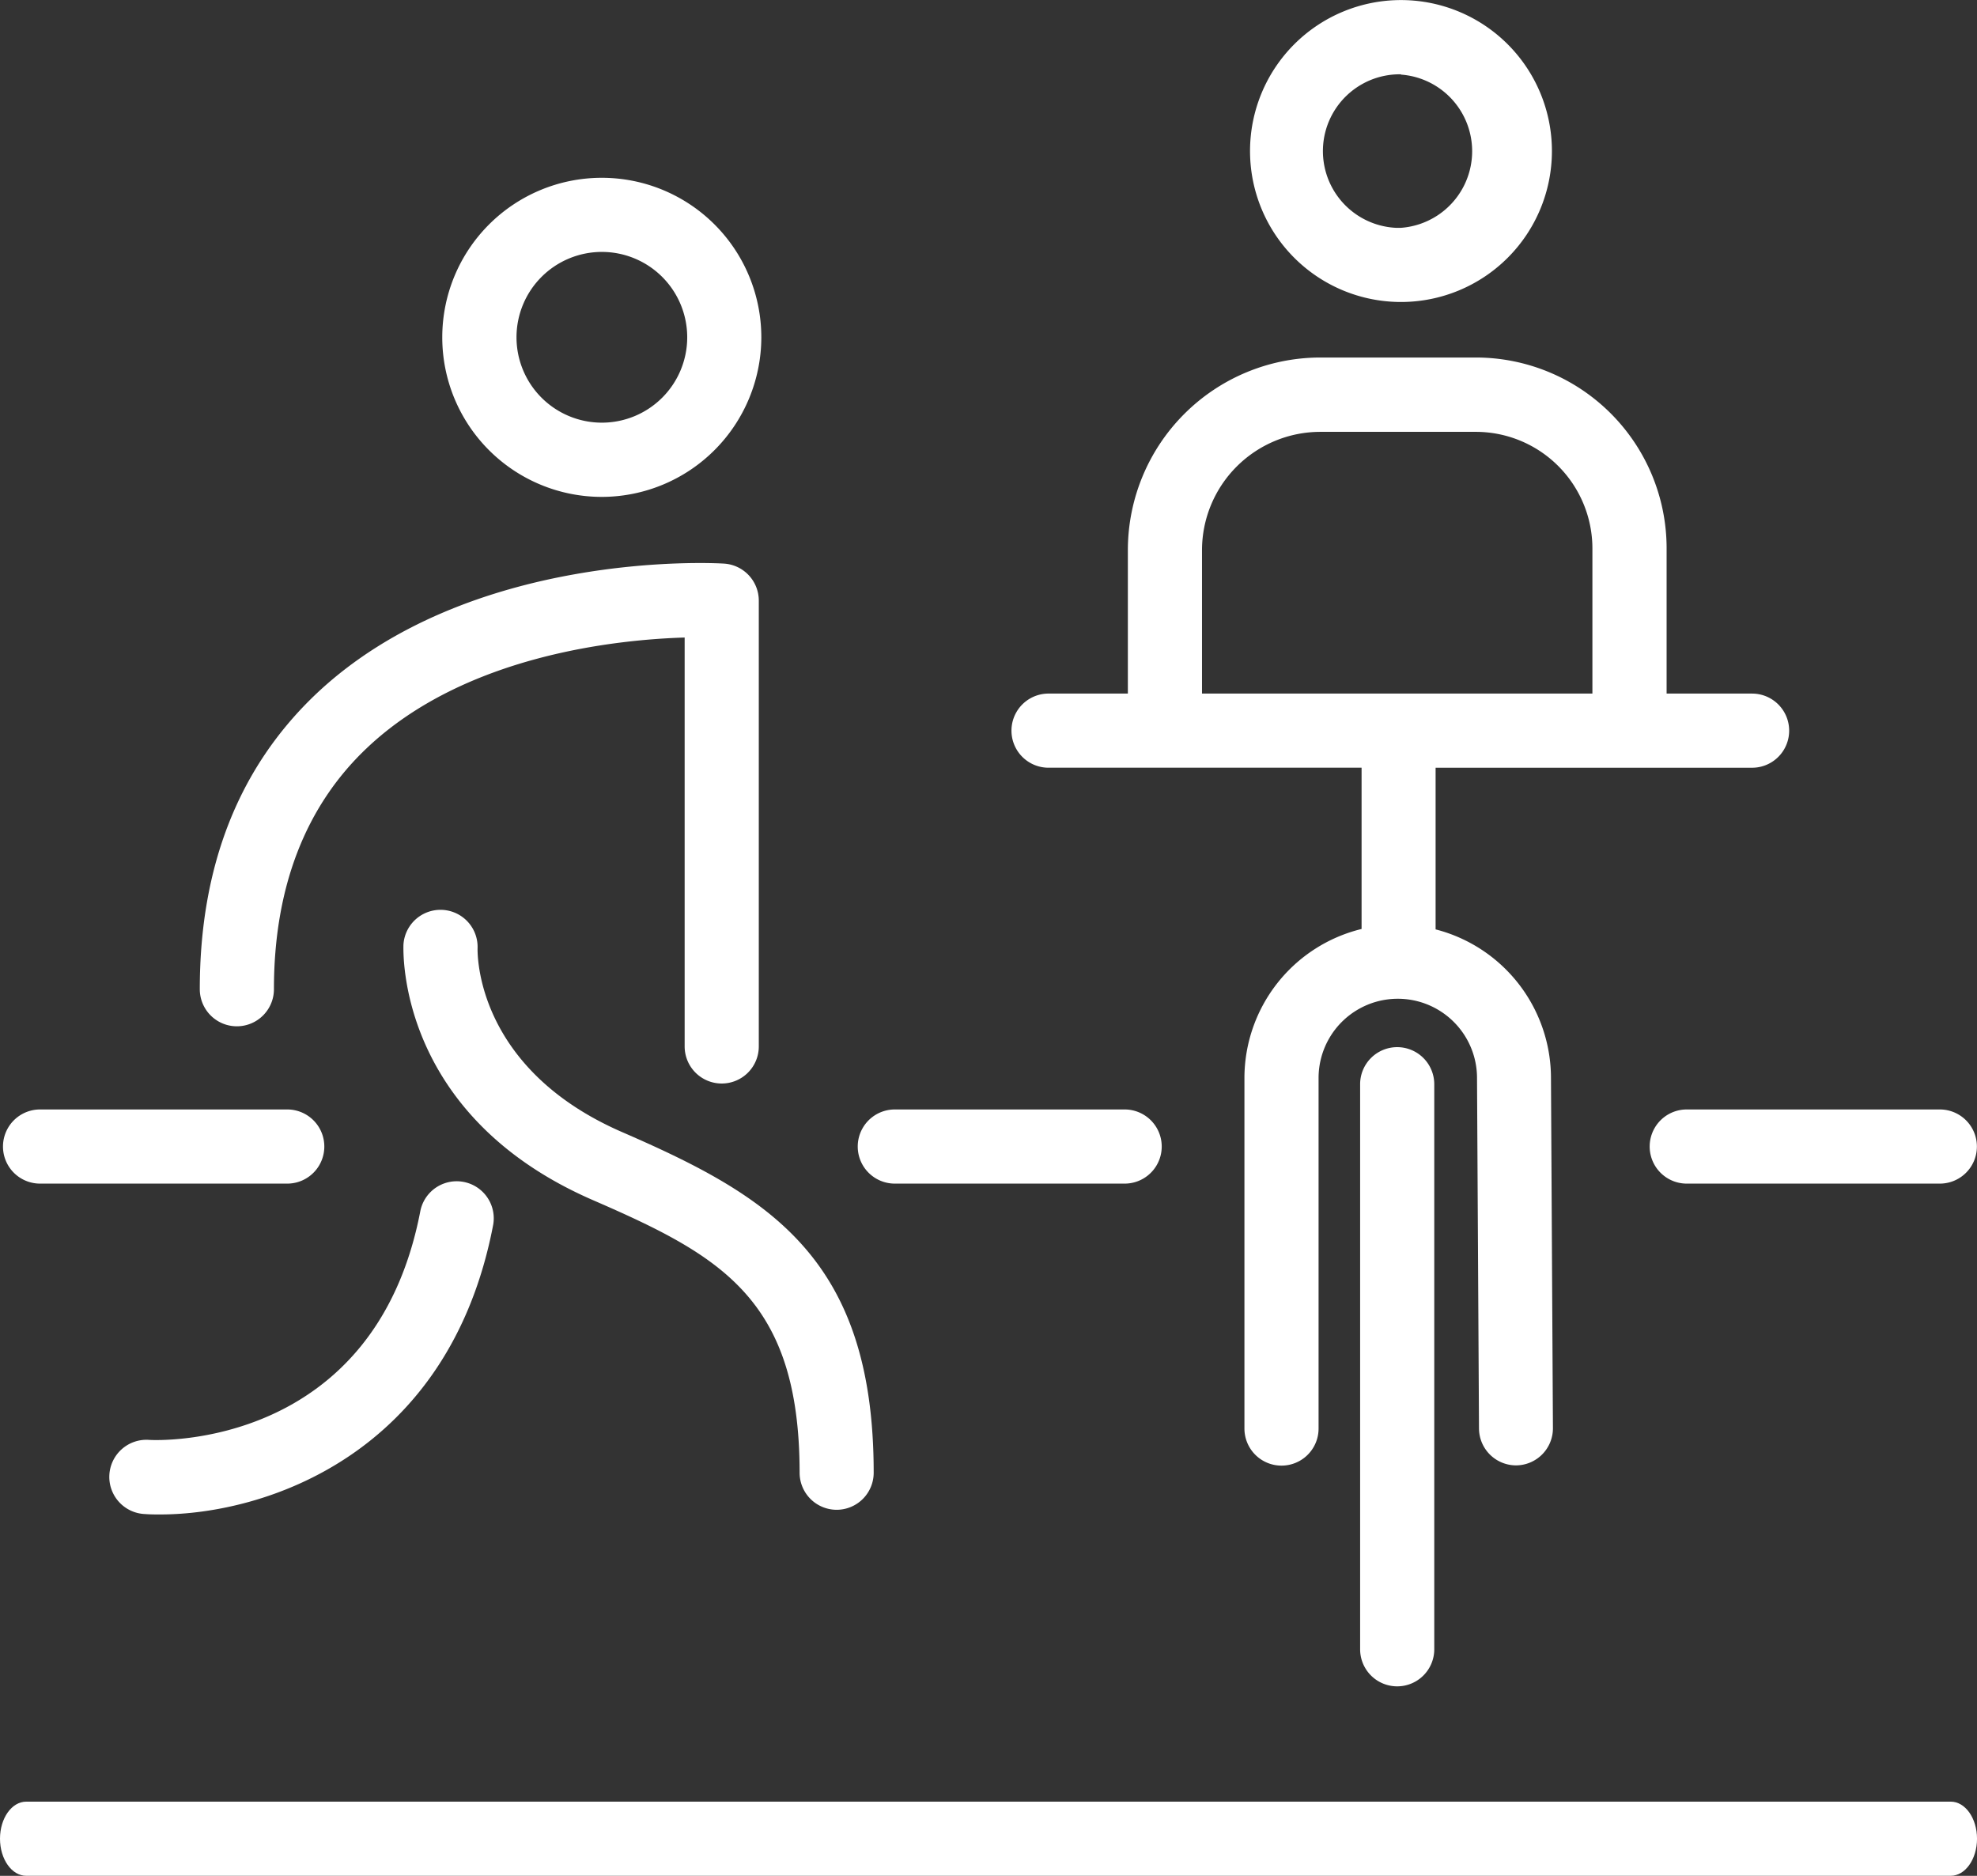
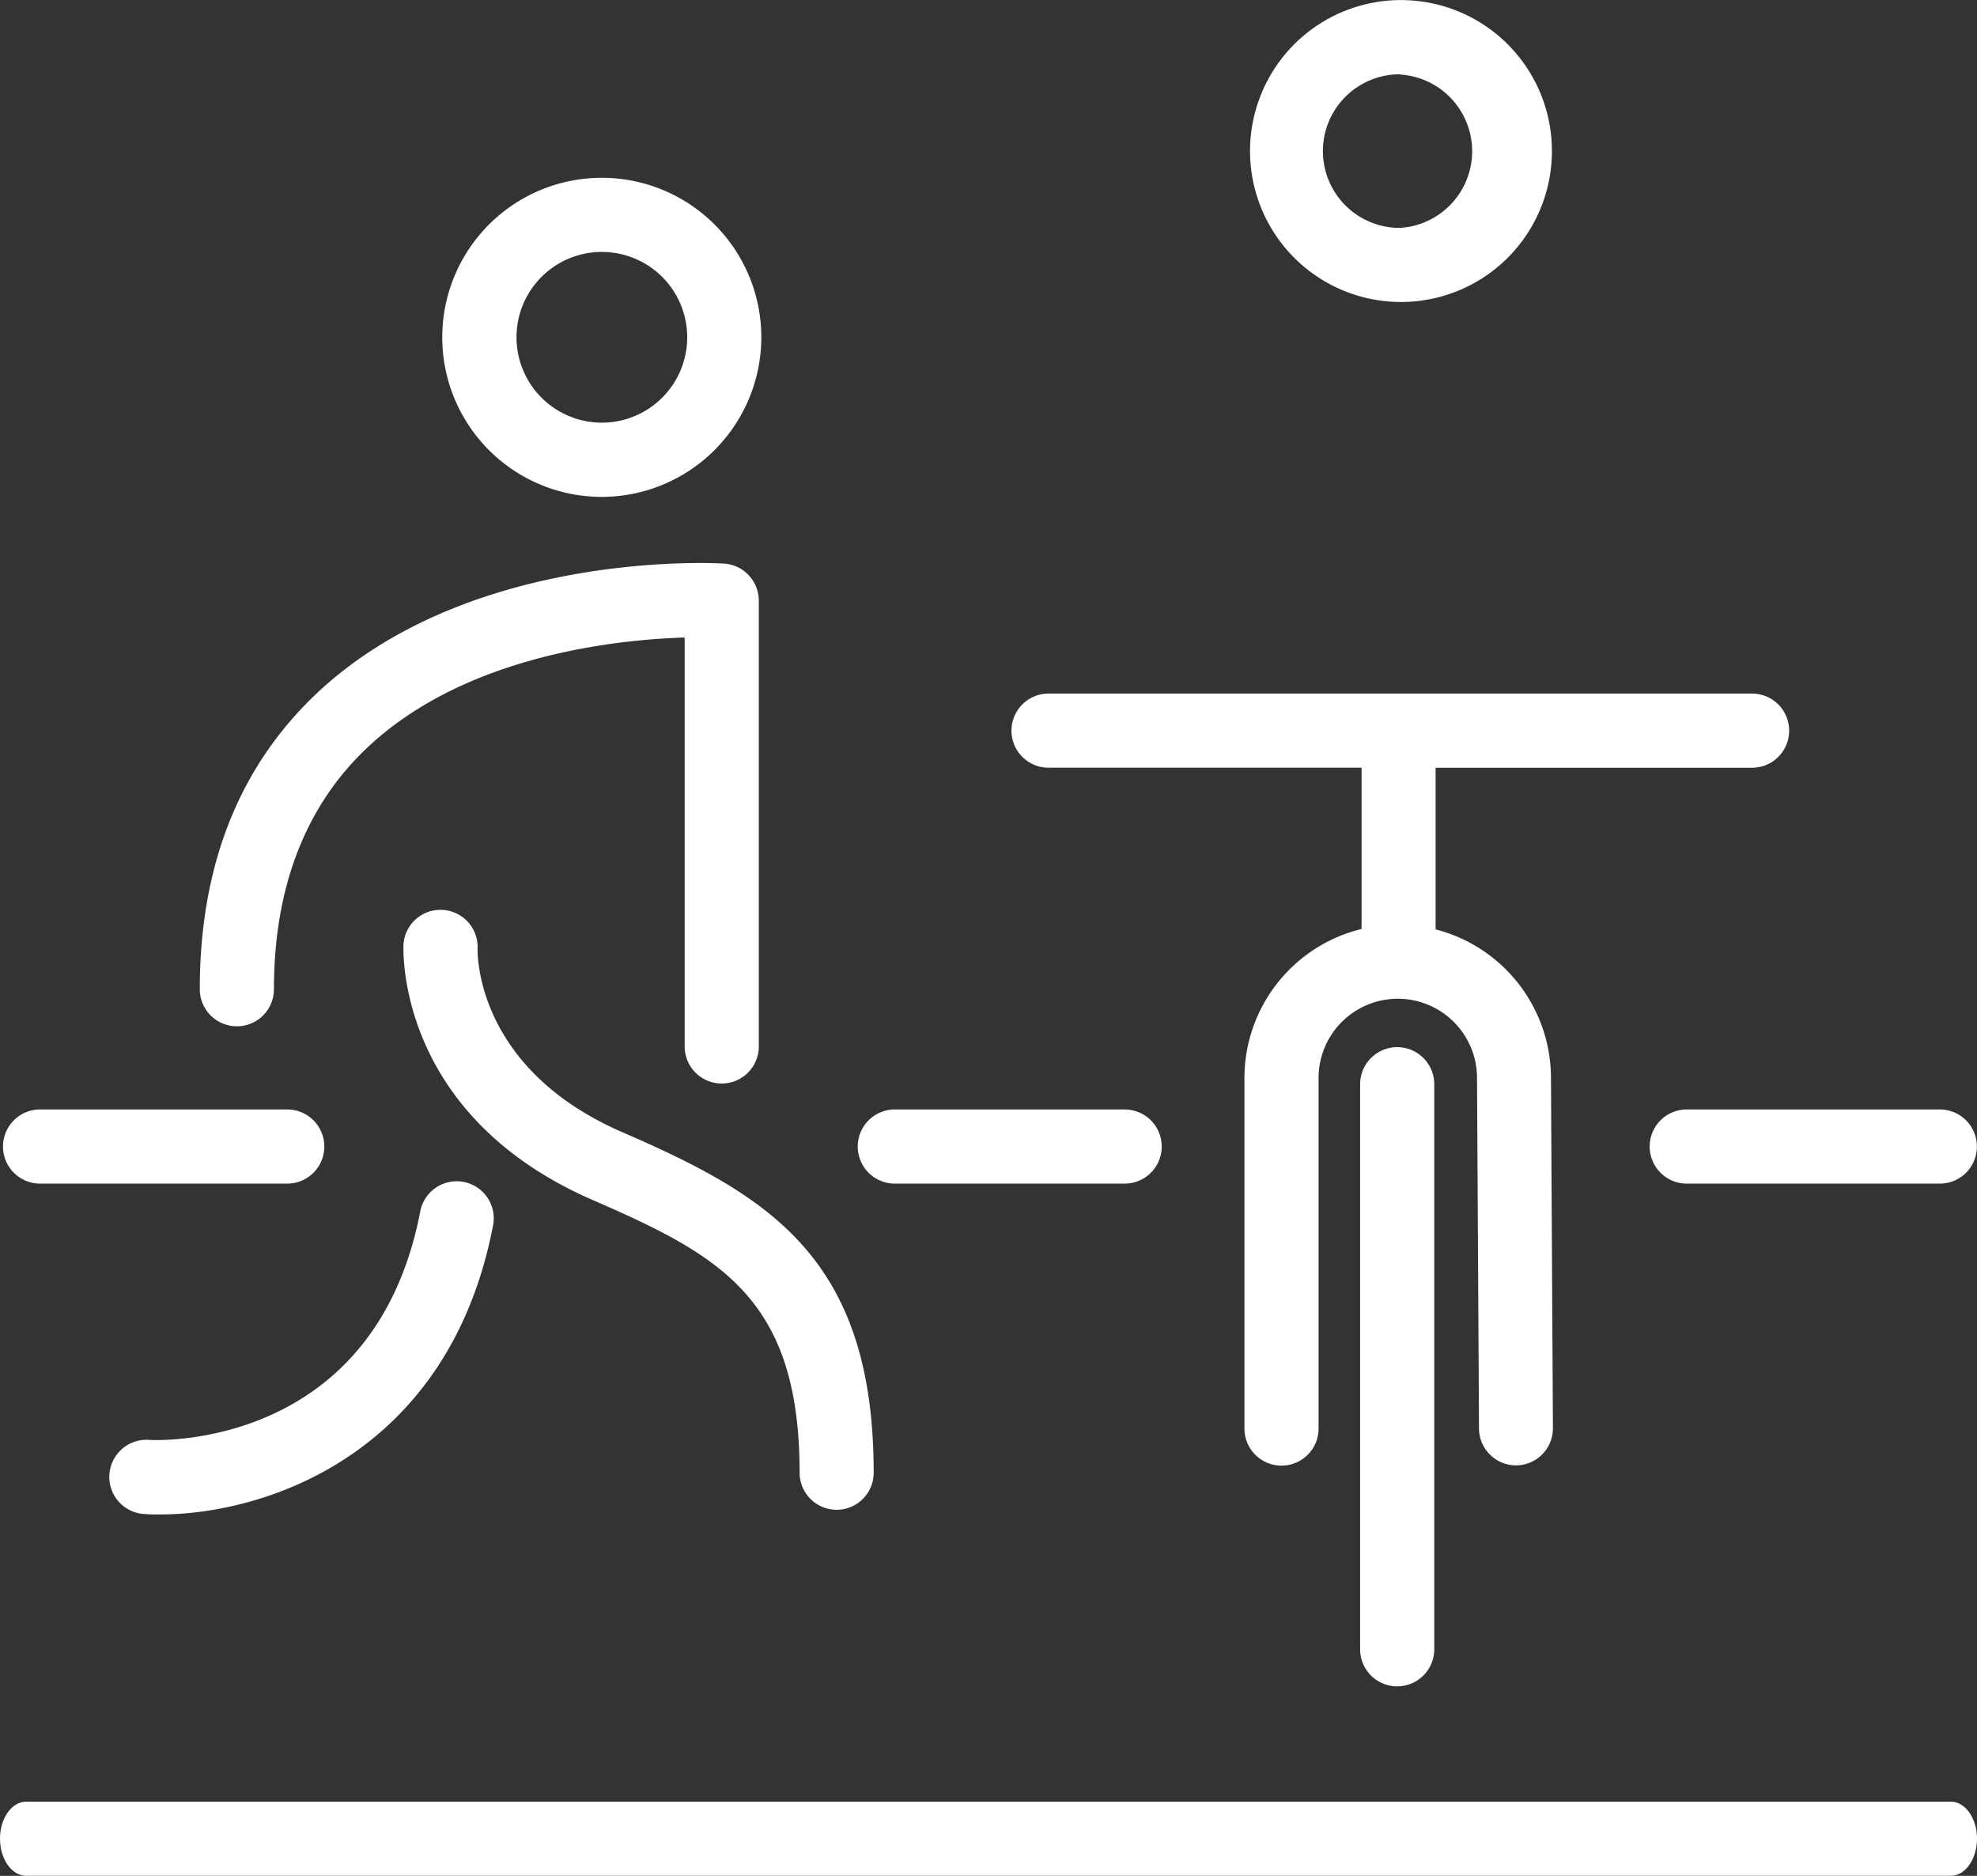
<svg xmlns="http://www.w3.org/2000/svg" id="Groupe_604" data-name="Groupe 604" width="115.09" height="109.187" viewBox="0 0 115.09 109.187">
  <rect x="0" y="0" width="115.09" height="109.187" fill="#333333" stroke="none" />
  <path id="Tracé_173" data-name="Tracé 173" d="M464.341,72.621H352.307c-.844,0-1.528-.967-1.528-2.16s.684-2.157,1.528-2.157H464.341c.844,0,1.529.967,1.529,2.157s-.684,2.16-1.529,2.16Z" transform="translate(-350.779 36.565)" fill="#fff" />
  <path id="Tracé_174" data-name="Tracé 174" d="M369.733,51.382a9.287,9.287,0,1,1,9.288-9.288h0A9.3,9.3,0,0,1,369.733,51.382Zm0-14.259a4.969,4.969,0,1,0,4.974,4.972,4.968,4.968,0,0,0-4.974-4.972Z" transform="translate(-334.701 -22.459)" fill="#fff" />
  <path id="Tracé_175" data-name="Tracé 175" d="M385.533,71.523a2.159,2.159,0,0,1-2.16-2.16v-23.8c-3.946.12-12.768,1.023-18.475,6.409-3.608,3.4-5.435,8.154-5.435,14.062a2.158,2.158,0,1,1-4.316,0c0-7.195,2.287-12.949,6.806-17.22,8.878-8.353,23.108-7.592,23.71-7.554a2.16,2.16,0,0,1,2.026,2.154V69.368A2.158,2.158,0,0,1,385.533,71.523Z" transform="translate(-343.516 -8.454)" fill="#fff" />
  <path id="Tracé_176" data-name="Tracé 176" d="M384.824,83.733a2.159,2.159,0,0,1-2.16-2.16c-.005-10.111-4.572-12.624-12.033-15.865C359.258,60.766,359.6,51.276,359.6,50.871a2.16,2.16,0,0,1,4.316.2c0,.312-.1,6.979,8.428,10.683s14.632,7.312,14.632,19.822A2.157,2.157,0,0,1,384.824,83.733Z" transform="translate(-336.115 4.148)" fill="#fff" />
  <path id="Tracé_177" data-name="Tracé 177" d="M356.108,74.155c-.306,0-.6,0-.887-.024a2.162,2.162,0,1,1,.25-4.316h0c.562.035,13.128.514,15.78-13.327a2.158,2.158,0,0,1,4.239.81C372.921,70.725,362.148,74.155,356.108,74.155Z" transform="translate(-346.78 13.998)" fill="#fff" />
  <path id="Tracé_178" data-name="Tracé 178" d="M386.893,46.5a8.787,8.787,0,1,1,8.787-8.787A8.787,8.787,0,0,1,386.893,46.5Zm0-13.253a4.471,4.471,0,0,0-.293,8.936c.1,0,.2,0,.293,0h0a4.471,4.471,0,0,0,0-8.918Z" transform="translate(-305.336 -28.922)" fill="#fff" />
-   <path id="Tracé_179" data-name="Tracé 179" d="M404.637,60.49a2.158,2.158,0,0,1-2.157-2.157V47.839a6.79,6.79,0,0,0-6.777-6.78h-9.067a6.894,6.894,0,0,0-6.883,6.883v10.39a2.158,2.158,0,0,1-4.316,0v-10.4a11.214,11.214,0,0,1,11.2-11.2H395.7A11.108,11.108,0,0,1,406.8,47.833V58.328a2.157,2.157,0,0,1-2.154,2.162Z" transform="translate(-309.779 -15.922)" fill="#fff" />
  <path id="Tracé_180" data-name="Tracé 180" d="M416.008,44.083H375.051a2.158,2.158,0,1,0,0,4.316h18.224v9.386a8.937,8.937,0,0,0-6.82,8.673V86.864a2.158,2.158,0,0,0,4.316,0V66.459a4.612,4.612,0,0,1,9.224,0h0l.115,20.405a2.159,2.159,0,0,0,2.16,2.144h0a2.159,2.159,0,0,0,2.144-2.173h0L404.3,66.445a8.94,8.94,0,0,0-6.716-8.636V48.4h18.424a2.158,2.158,0,0,0,0-4.316Z" transform="translate(-314.011 -3.712)" fill="#fff" />
  <path id="Tracé_181" data-name="Tracé 181" d="M382.674,51.812a2.159,2.159,0,0,0-2.16,2.16V86.86a2.158,2.158,0,1,0,4.316,0V53.972A2.159,2.159,0,0,0,382.674,51.812Z" transform="translate(-301.335 9.14)" fill="#fff" />
  <path id="Tracé_182" data-name="Tracé 182" d="M367.393,57.49H353a2.158,2.158,0,0,1,0-4.316h14.39a2.158,2.158,0,0,1,0,4.316Z" transform="translate(-350.668 11.405)" fill="#fff" />
  <path id="Tracé_183" data-name="Tracé 183" d="M385.07,57.49H371.69a2.158,2.158,0,1,1,0-4.316H385.07a2.158,2.158,0,1,1,0,4.316Z" transform="translate(-319.599 11.405)" fill="#fff" />
  <path id="Tracé_184" data-name="Tracé 184" d="M403.738,57.49H389a2.158,2.158,0,1,1,0-4.316h14.733a2.158,2.158,0,1,1,0,4.316Z" transform="translate(-290.807 11.405)" fill="#fff" />
</svg>